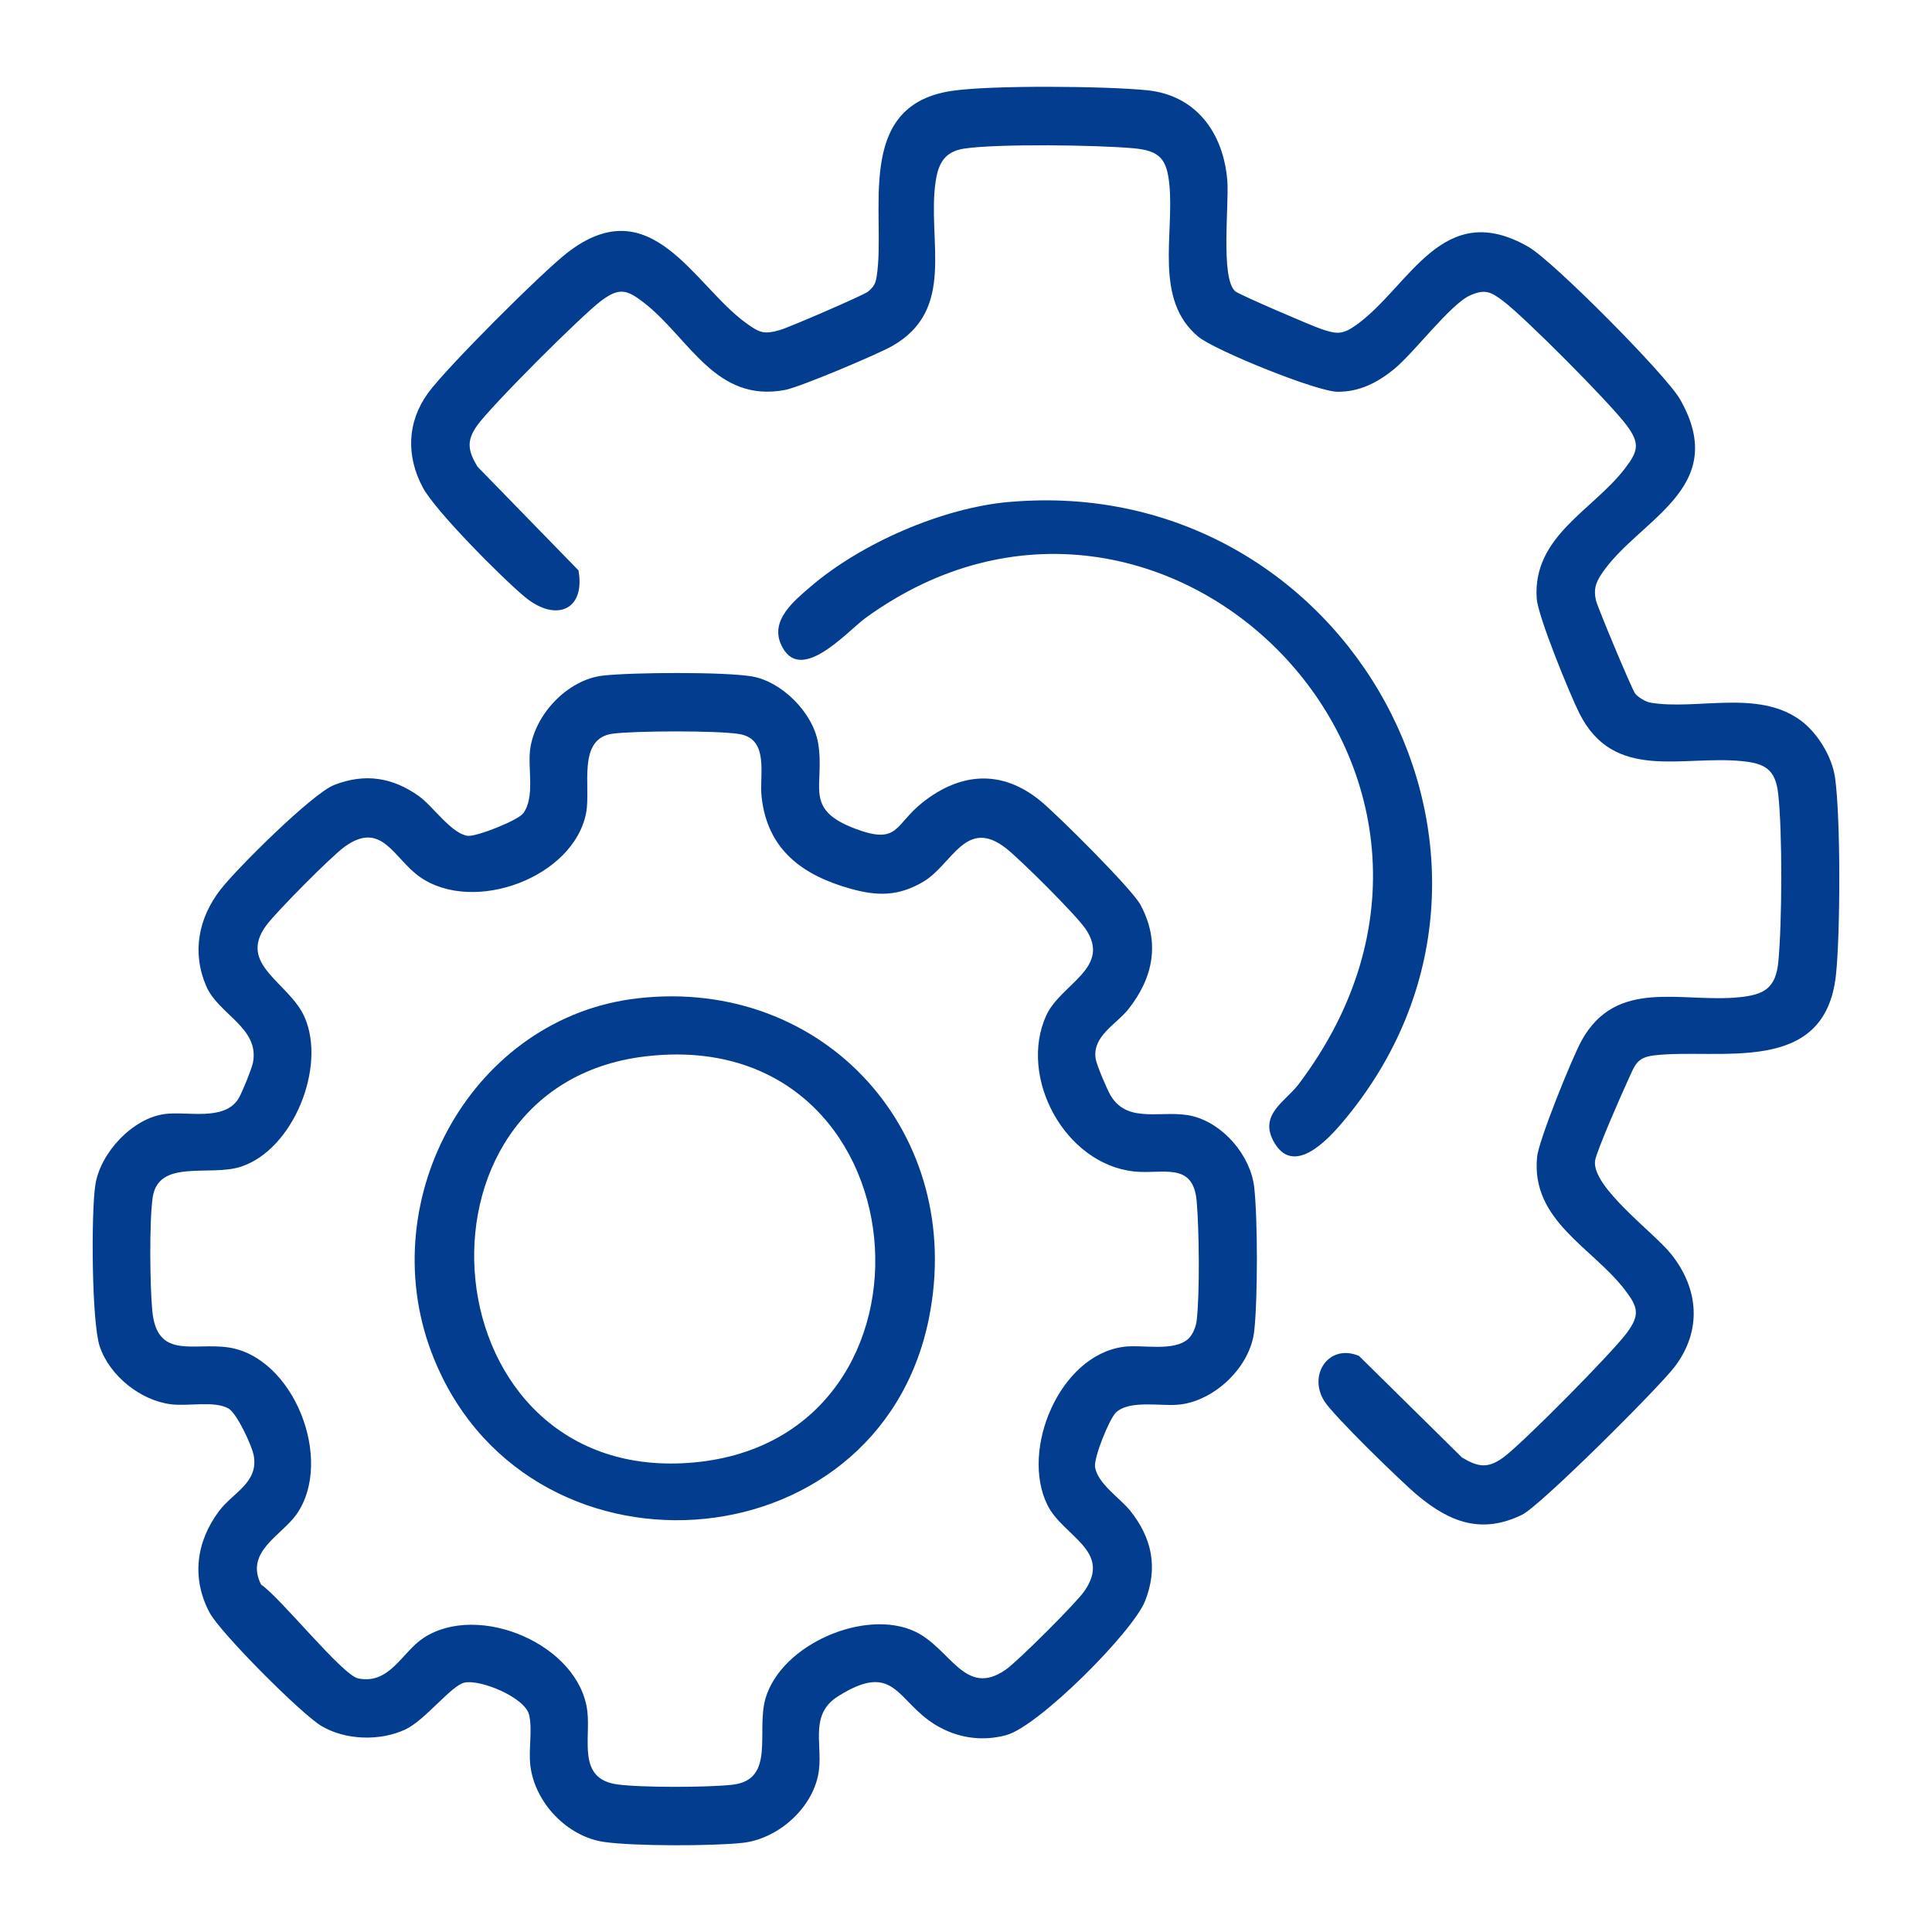
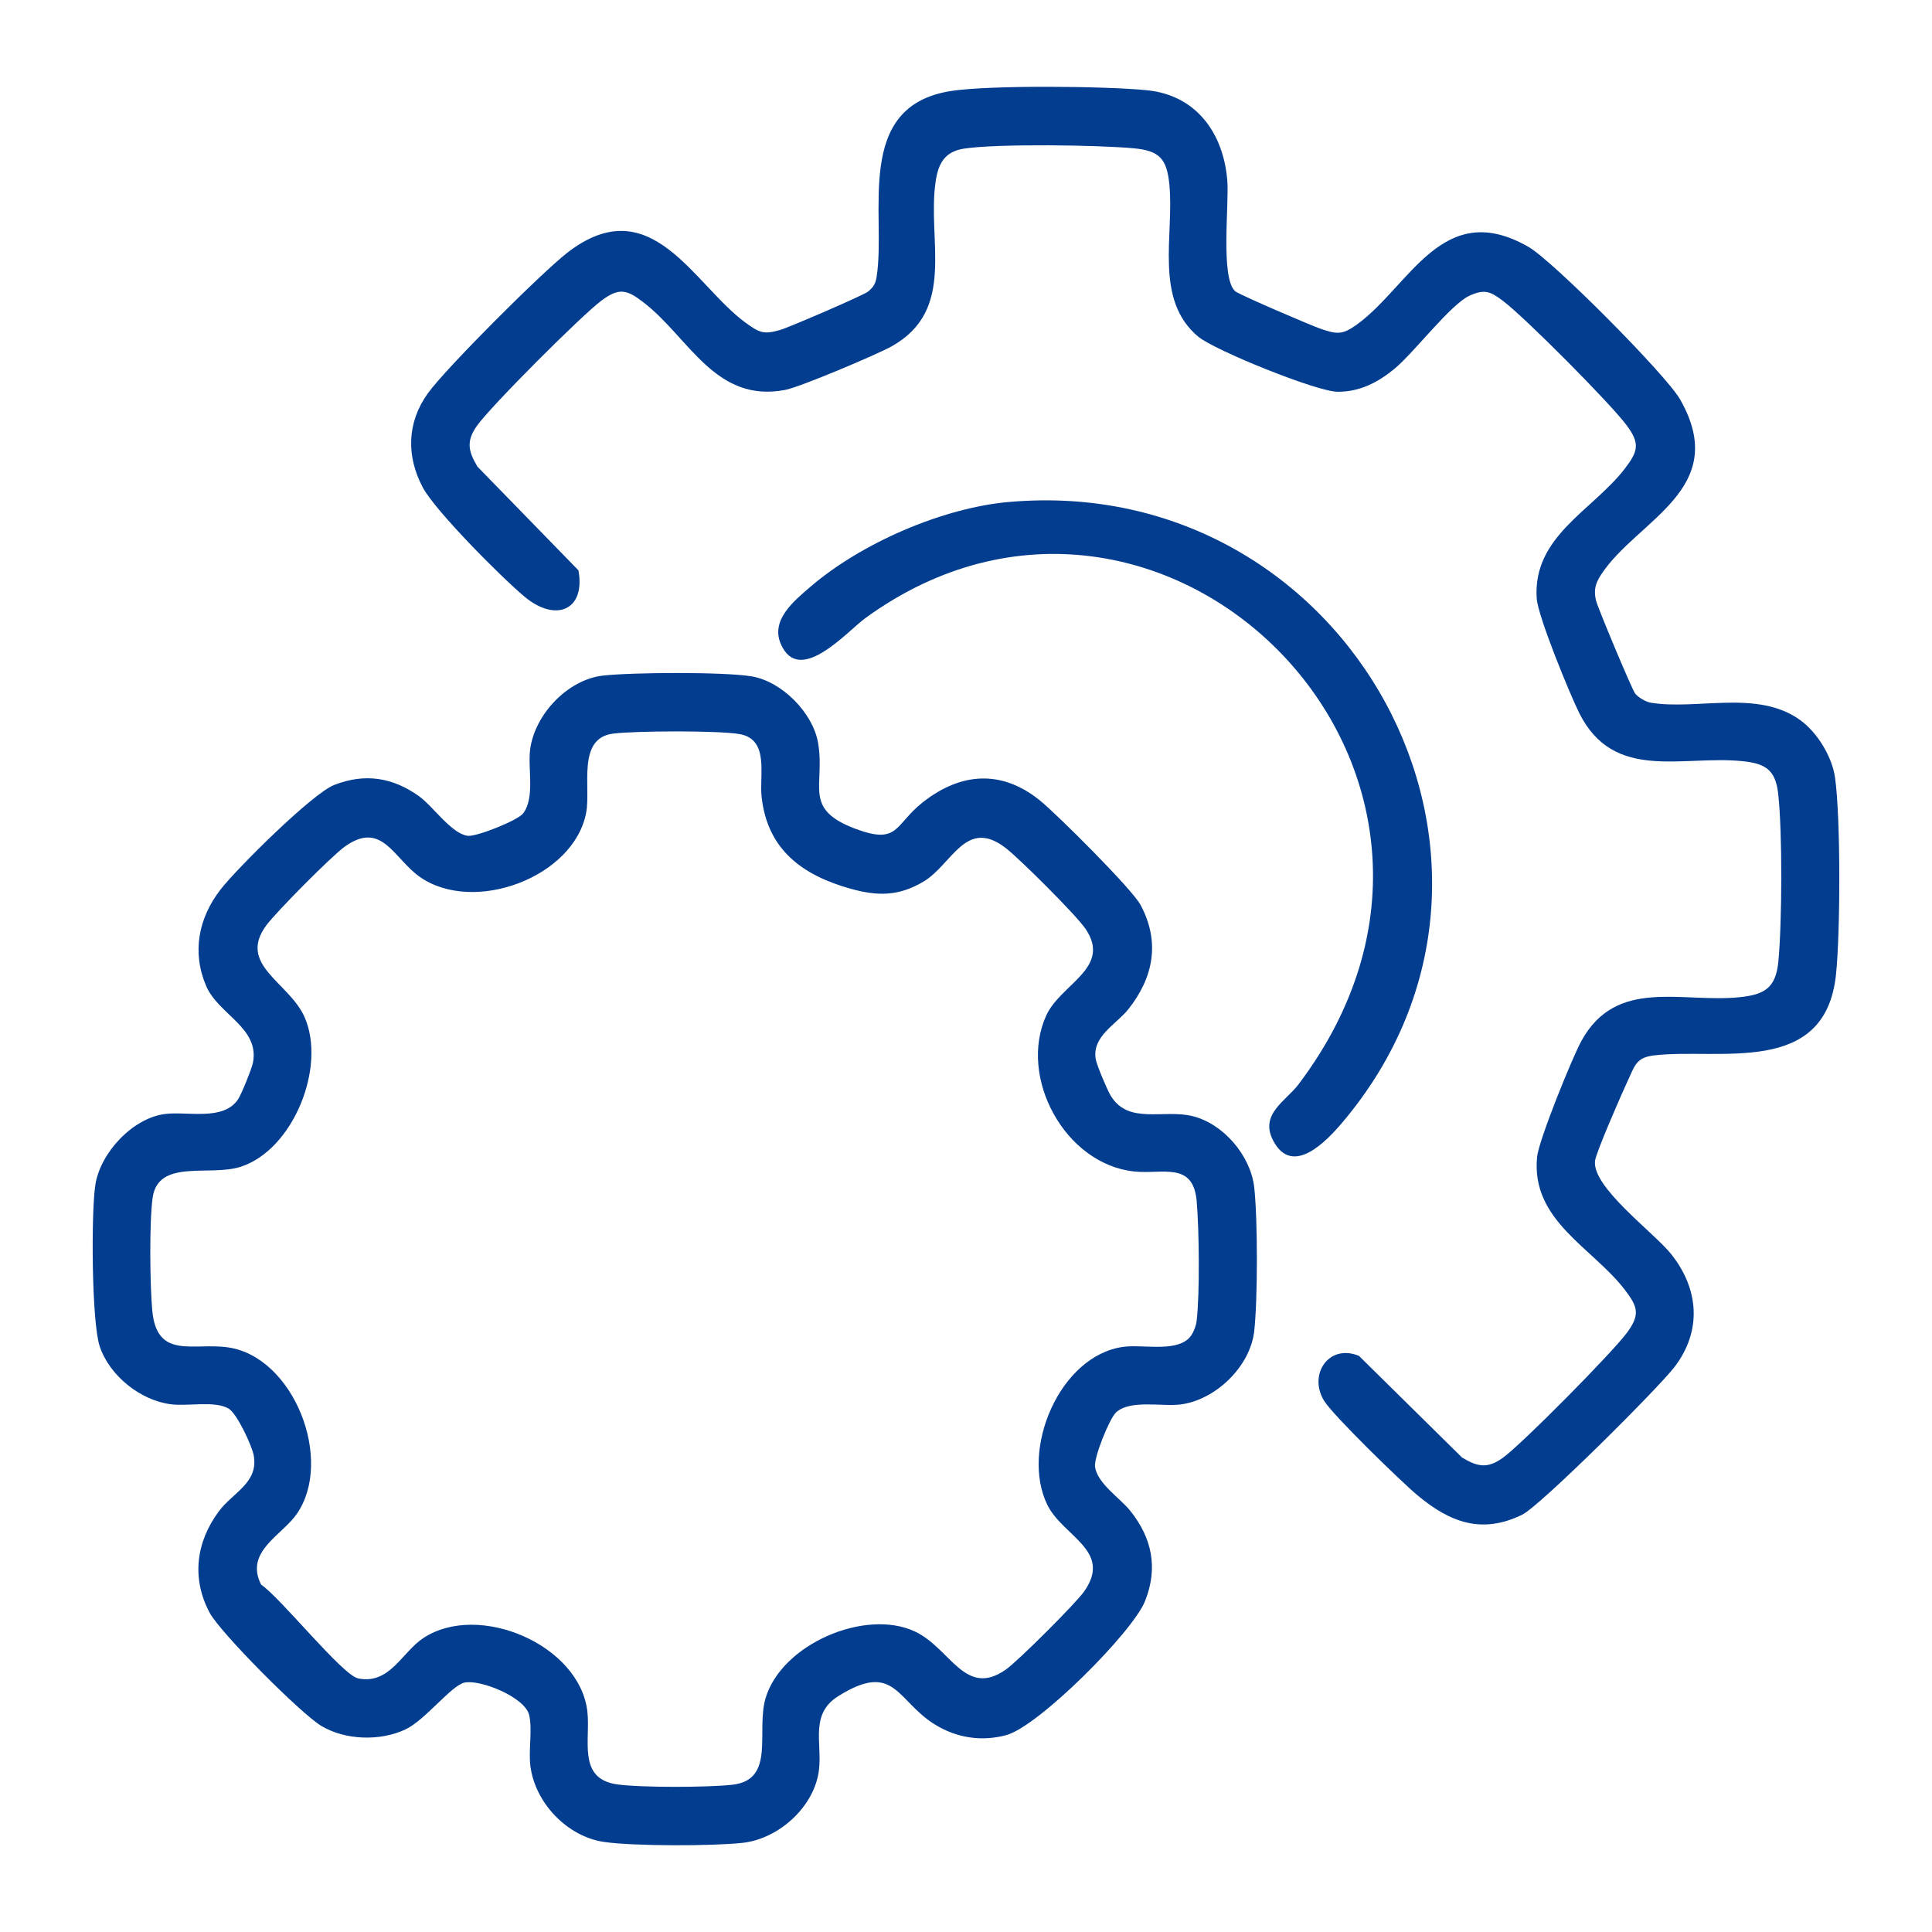
<svg xmlns="http://www.w3.org/2000/svg" id="Ebene_1" data-name="Ebene 1" viewBox="0 0 500 500">
  <defs>
    <style>
      .cls-1 {
        fill: #023d8f;
      }
    </style>
  </defs>
  <path class="cls-1" d="M288.8,365.57c-1.68,1.57-5.79,11.72-5.4,14.12.71,4.34,6.49,8.03,9.1,11.29,5.66,7.08,7.25,14.79,3.84,23.37-3.2,8.05-27.57,32.45-35.93,34.7-6.38,1.72-12.82.73-18.46-2.75-9.95-6.14-10.36-16.52-25.01-7.34-7.35,4.6-4.2,11.9-4.97,18.92-1.06,9.62-10.4,18.03-19.8,19.05-7.84.85-28.19.88-35.86-.24-9.54-1.39-17.92-10.17-19.06-19.8-.49-4.13.57-9.16-.29-13-1.03-4.63-12.69-9.35-16.78-8.43-3.39.76-10.16,9.72-15.27,12.12-6.51,3.06-15.53,2.81-21.76-.92-5.23-3.13-26.15-24.11-28.93-29.35-4.69-8.86-3.49-18.28,2.46-26.24,3.61-4.83,10.32-7.36,8.97-14.47-.48-2.52-4.34-10.84-6.51-12.08-3.58-2.05-10.38-.56-14.77-1.08-7.95-.95-15.99-7.35-18.56-14.99-2.11-6.27-2.25-34.72-1.13-41.84,1.29-8.23,9.53-17.15,17.91-18.3,5.81-.79,15.26,1.93,19.05-3.86.87-1.33,3.53-7.9,3.83-9.46,1.73-9.04-8.95-12.43-12.11-19.81-3.75-8.74-1.98-17.62,3.7-24.95,4.24-5.47,23.75-24.86,29.42-27.08,7.9-3.1,15.07-1.99,21.89,2.85,3.65,2.59,8.45,9.76,12.68,10.31,2.19.28,12.91-3.94,14.34-5.81,3.1-4.07,1.17-11.57,1.81-16.54,1.17-9.03,9.69-18.09,18.85-19.12,7.53-.85,31.37-1,38.52.21,7.79,1.32,15.85,9.44,17.16,17.27,1.86,11.09-4.08,17.01,9.66,22.17,11.27,4.22,10.06-1.06,17.41-6.85,9.8-7.72,20.38-8.55,30.35-.47,4.36,3.53,23.79,22.87,26,26.98,5.17,9.62,3.38,18.81-3.14,27.04-3.08,3.89-9.44,6.98-8.44,12.89.27,1.61,2.95,7.92,3.87,9.46,4.56,7.58,13.61,3.47,21.14,5.3,7.98,1.93,15.08,10.19,16.01,18.44.92,8.19.92,29.01,0,37.21-1.03,9.2-10.01,17.79-19,18.97-4.84.64-13.12-1.35-16.82,2.12ZM307.61,346.4c1.08-1,1.9-3.06,2.08-4.55.84-6.96.65-23.91,0-31.08-.93-10.26-8.87-6.8-16.22-7.6-17.91-1.94-29.97-24.38-22.71-40.35,3.74-8.22,16.99-12.28,10.22-22.37-2.41-3.59-16.91-18.01-20.6-20.9-10.44-8.18-13.94,4.2-21.4,8.62-6.46,3.83-11.94,3.77-18.89,1.82-12.46-3.49-21.52-10.13-22.99-23.81-.62-5.76,2.1-14.97-5.88-16.23-5.77-.91-26.56-.83-32.55-.09-9.42,1.17-5.71,13.76-6.97,20.45-3.15,16.74-29.08,26.39-43.02,16.65-6.83-4.78-9.83-14.79-19.5-7.82-3.41,2.46-17.71,16.88-20.27,20.35-7.54,10.23,5.93,14.72,9.91,23.73,5.68,12.85-2.89,34.31-16.5,38.73-8.06,2.62-21.4-2.15-22.82,8.04-.88,6.3-.7,22.64-.09,29.21,1.18,12.74,10.62,8.2,19.61,9.5,17,2.45,27.47,29.14,17.78,43.12-3.86,5.57-13.54,9.71-9.23,18.27,5.05,3.39,21.03,23.47,25.15,24.29,8.16,1.63,11.3-6.8,16.85-10.46,14.27-9.42,40.43,1.71,42.44,19,.85,7.33-2.64,17.41,7.66,18.87,6.13.87,23.58.81,29.86.1,11.3-1.27,6.08-13.8,8.59-22.36,4.12-14.04,25.84-23.34,38.68-17.29,9.22,4.34,12.9,17.23,23.48,9.87,3.12-2.17,18.16-17.18,20.33-20.29,7.37-10.52-5.49-14.17-9.53-22.31-7.09-14.32,3.16-38.78,19.72-40.96,4.91-.64,13.01,1.37,16.81-2.13Z" />
  <path class="cls-1" d="M319.6,75.34c.95.87,19.85,8.97,22.37,9.82,4,1.34,5.44,1.52,9.08-1.09,13.83-9.92,22.24-33.05,44.58-20.14,6.33,3.66,35.53,33.05,39.17,39.42,13.3,23.31-11.12,31.12-20.42,45.34-1.49,2.27-1.95,3.97-1.36,6.64.39,1.75,9.34,23.13,10.15,24.15s2.78,2.18,4.03,2.38c12.03,1.98,27.65-3.47,38.68,4.49,4.4,3.18,8.23,9.38,9.02,14.84,1.49,10.4,1.39,40.46.24,51.15-2.84,26.39-30.24,18.8-47.11,20.8-4.64.55-4.96,2.72-6.74,6.5-1.48,3.16-8.2,18.48-8.49,20.77-.87,6.8,15.15,18.49,19.66,24.11,7.23,9.02,8.07,19.88.89,29.27-4.18,5.46-34.7,35.92-39.46,38.24-10.45,5.07-18.63,1.96-27.02-5.03-4.2-3.5-21.75-20.57-24.15-24.41-4.26-6.82,1.17-14.94,8.98-11.69l26.67,26.3c4.05,2.44,6.6,2.93,10.56.08,5.05-3.65,28.28-27.17,32.11-32.35,3.46-4.68,2.85-6.69-.48-11.06-8.41-11.03-24.41-17.95-22.76-34.48.43-4.31,9.09-25.69,11.5-30.06,9.05-16.4,25.84-9.75,40.76-11.24,6.54-.65,9.52-2.34,10.18-9.25.96-10.08,1.07-33.51-.05-43.45-.7-6.23-3.38-7.81-9.25-8.4-15.65-1.59-33.28,5.44-42.22-12.43-2.46-4.92-10.71-25.07-11.02-29.68-1.08-16.15,14.55-22.79,22.86-33.67,3.33-4.37,3.94-6.38.48-11.06-4.2-5.69-26.47-28.09-32.13-32.33-3.1-2.32-4.61-3.07-8.45-1.37-5.06,2.23-14.51,14.88-19.72,19.12-4.26,3.46-8.88,5.83-14.53,5.82-5.38,0-31.87-10.74-36.09-14.25-11.56-9.6-6.19-26.41-7.49-39.41-.66-6.64-2.53-8.73-9.2-9.35-9.2-.86-35.35-1.24-43.99.09-5.02.78-6.63,3.92-7.31,8.59-2.21,15.33,5.49,33.14-11.39,42.58-3.83,2.14-23.7,10.54-27.53,11.27-18.12,3.45-24.85-13.52-36.6-22.6-4.34-3.36-6.34-3.97-10.99-.49-5.15,3.85-28.52,27.23-32.14,32.31-2.84,3.98-2.35,6.55.08,10.63l26.14,26.84c1.88,10.33-5.85,13.53-13.88,6.88-5.82-4.83-23.18-22.25-26.41-28.34-4.3-8.11-4.11-16.83,1.35-24.39,4.73-6.55,29.46-31.23,36.06-36.35,21.71-16.82,32.74,8.44,46.23,18.18,3.57,2.57,4.59,3.02,8.84,1.82,2.21-.62,21.55-8.97,22.72-9.91,1.47-1.19,1.97-2.03,2.27-3.92,2.52-16.17-6.05-44.07,19.19-48.01,10.09-1.58,40.24-1.28,50.83-.2,12.76,1.3,19.76,11.16,20.73,23.43.48,6.13-1.78,25.1,2,28.54Z" />
  <path class="cls-1" d="M261.06,129.92c88-7.84,143.32,93.11,86.41,160.49-4.14,4.9-12.96,14.25-17.95,4.82-3.64-6.87,3.25-10.26,6.51-14.57,61.03-80.66-35.41-176.37-112.03-120.73-4.78,3.47-17.17,17.78-21.94,6.7-2.67-6.2,3.45-11.14,7.72-14.81,13.11-11.25,34.11-20.38,51.29-21.91Z" />
-   <path class="cls-1" d="M165.11,258.35c48.22-5.47,84.95,34.97,75.29,82.86-13.12,65.06-105.41,70.92-128.8,8.6-15-39.95,10.88-86.63,53.51-91.46ZM166.87,273.41c-65.01,7.86-56.15,111.51,12.85,105.06,68.46-6.4,59.82-113.85-12.85-105.06Z" />
</svg>